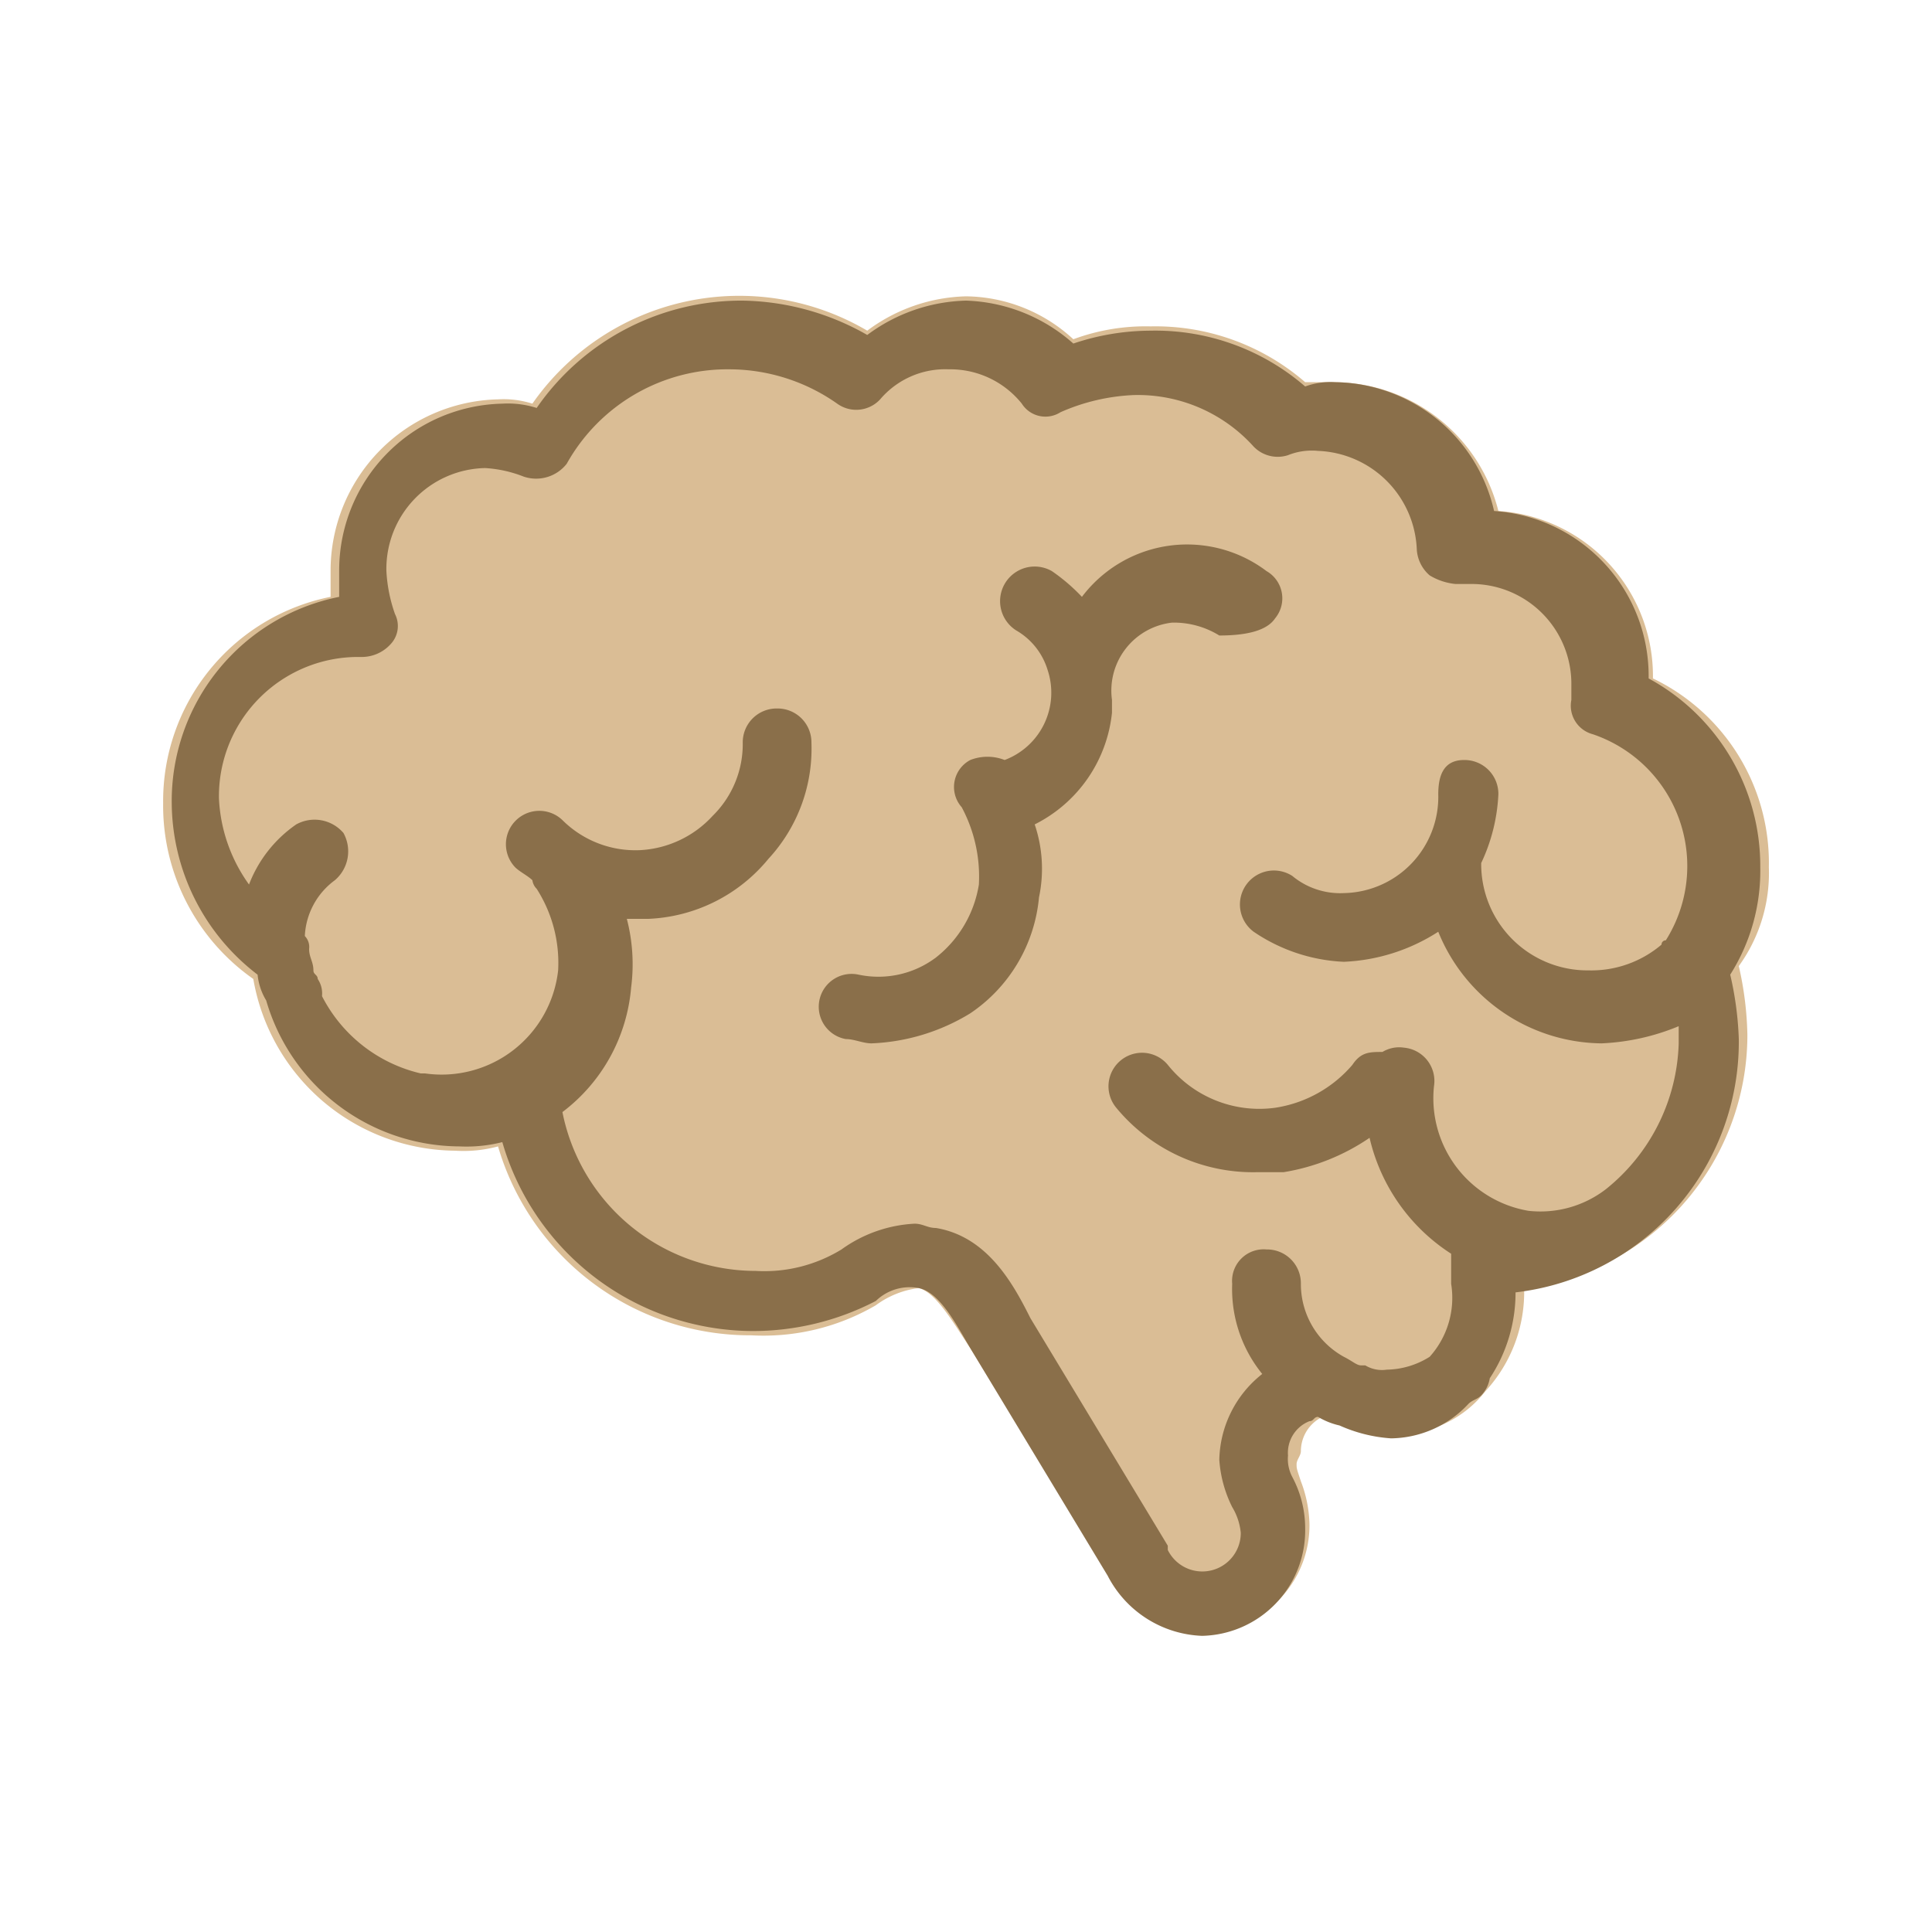
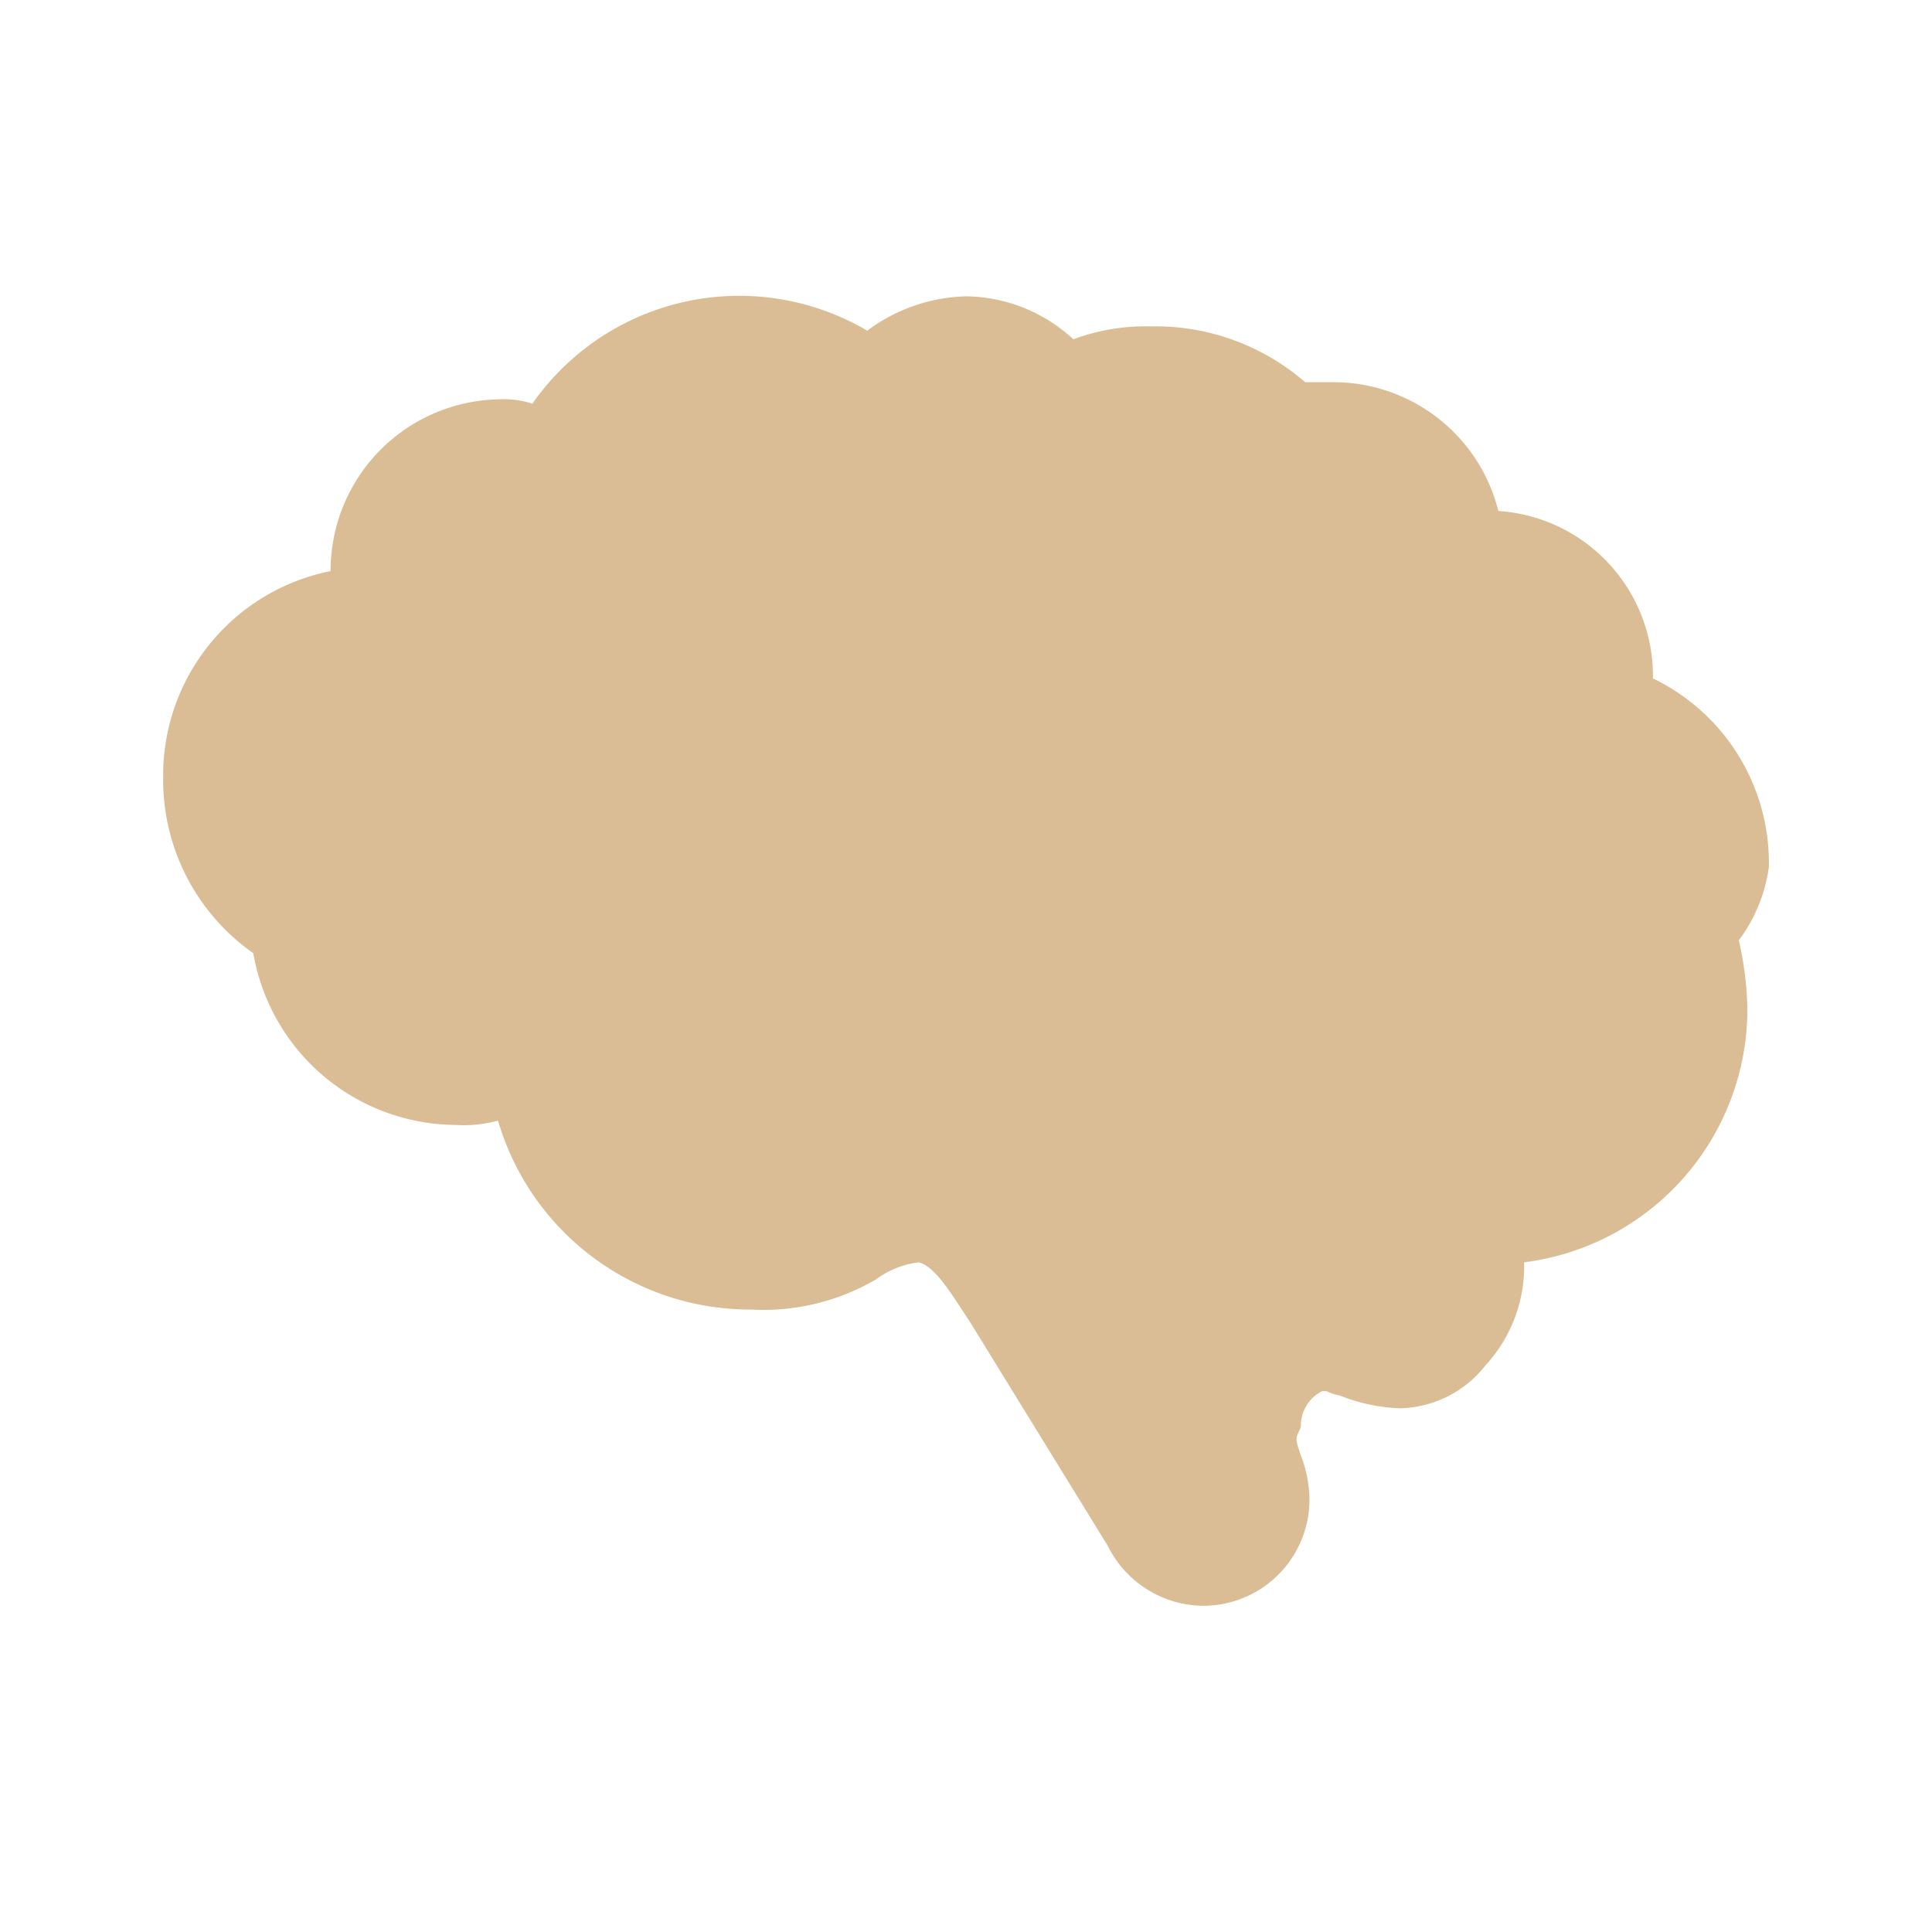
<svg xmlns="http://www.w3.org/2000/svg" id="レイヤー_1" data-name="レイヤー 1" viewBox="0 0 45 45">
  <defs>
    <style>.cls-1{fill:#dabd95;}.cls-2{fill:#8a6f4a;}</style>
  </defs>
-   <path class="cls-1" d="M41.2,20.202a4.768,4.768,0,0,0-2.7-4.4,3.852,3.852,0,0,0-3.6-3.9,3.961,3.961,0,0,0-3.8-3h-.7a5.327,5.327,0,0,0-3.6-1.3,4.844,4.844,0,0,0-1.8.3,3.74,3.74,0,0,0-2.5-1,4.006,4.006,0,0,0-2.3.8,5.879,5.879,0,0,0-7.8,1.7,2.202,2.202,0,0,0-.8-.1,3.992,3.992,0,0,0-3.9,4v.6a4.85,4.85,0,0,0-3.9,4.8,4.932,4.932,0,0,0,2.1,4.1,4.816,4.816,0,0,0,4.7,4,3.083,3.083,0,0,0,1-.1,6.12,6.12,0,0,0,5.9,4.4,5.19,5.19,0,0,0,2.9-.7,2.112,2.112,0,0,1,1-.4c.4.1.8.8,1.2,1.4l3.2,5.2a2.506,2.506,0,0,0,2.2,1.4,2.476,2.476,0,0,0,2.5-2.5,2.958,2.958,0,0,0-.2-1c-.1-.3-.1-.3-.1-.4s.1-.2.1-.3a.891.891,0,0,1,.5-.8h.1a1.007,1.007,0,0,0,.3.1,4.199,4.199,0,0,0,1.4.3,2.598,2.598,0,0,0,2-1,3.406,3.406,0,0,0,.9-2.4,5.947,5.947,0,0,0,5.2-5.9,7.772,7.772,0,0,0-.2-1.6A3.691,3.691,0,0,0,41.2,20.202Z" />
-   <path class="cls-2" d="M41,20.202a4.969,4.969,0,0,0-2.6-4.4h0a3.852,3.852,0,0,0-3.6-3.9,3.847,3.847,0,0,0-3.7-3,1.702,1.702,0,0,0-.7.1,5.327,5.327,0,0,0-3.6-1.3,5.663,5.663,0,0,0-1.8.3,3.946,3.946,0,0,0-2.5-1,4.006,4.006,0,0,0-2.3.8,6.026,6.026,0,0,0-2.9-.8,5.794,5.794,0,0,0-4.8,2.5,2.202,2.202,0,0,0-.8-.1,3.885,3.885,0,0,0-3.8,3.9v.6a4.85,4.85,0,0,0-3.9,4.8,5.068,5.068,0,0,0,2,4,1.421,1.421,0,0,0,.2.6,4.71,4.71,0,0,0,4.5,3.4,3.402,3.402,0,0,0,1-.1,6.091,6.091,0,0,0,5.8,4.4,6.204,6.204,0,0,0,2.9-.7,1.129,1.129,0,0,1,1-.3c.5.1.9.9,1.2,1.4l3.2,5.3a2.58,2.58,0,0,0,2.2,1.4,2.456,2.456,0,0,0,2.4-2.5,2.541,2.541,0,0,0-.3-1.2.902.902,0,0,1-.1-.5.792.792,0,0,1,.5-.8c.1,0,.1-.1.2-.1a1.69,1.69,0,0,0,.5.2,3.495,3.495,0,0,0,1.2.3,2.504,2.504,0,0,0,1.8-.8c.1-.1.2-.1.3-.2a.758.758,0,0,0,.2-.4,3.606,3.606,0,0,0,.6-2,5.874,5.874,0,0,0,5.2-5.9,7.719,7.719,0,0,0-.2-1.5A4.514,4.514,0,0,0,41,20.202Zm-3.6,7.5h0a2.499,2.499,0,0,1-1.8.5,2.66,2.66,0,0,1-2.2-2.9.779.779,0,0,0-.7-.9.749.749,0,0,0-.5.1c-.3,0-.5,0-.7.3a2.944,2.944,0,0,1-1.8,1,2.729,2.729,0,0,1-2.5-1,.781.781,0,1,0-1.2,1,4.13,4.13,0,0,0,3.3,1.5h.6a4.958,4.958,0,0,0,2-.8,4.385,4.385,0,0,0,1.9,2.7v.7a2.052,2.052,0,0,1-.5,1.7h0a1.929,1.929,0,0,1-1,.3.749.749,0,0,1-.5-.1h-.1c-.1,0-.2-.1-.4-.2a1.936,1.936,0,0,1-1-1.7.789.789,0,0,0-.8-.8.736.736,0,0,0-.8.8,3.139,3.139,0,0,0,.7,2.1,2.61,2.61,0,0,0-1,2,2.9,2.9,0,0,0,.3,1.1,1.421,1.421,0,0,1,.2.6.896.896,0,0,1-1.7.4v-.1l-3.2-5.3c-.4-.8-1-1.9-2.2-2.1-.2,0-.3-.1-.5-.1a3.187,3.187,0,0,0-1.7.6,3.439,3.439,0,0,1-2,.5,4.592,4.592,0,0,1-4.5-3.7,4.058,4.058,0,0,0,1.6-2.9,4.194,4.194,0,0,0-.1-1.6h.5a3.82,3.82,0,0,0,2.8-1.4,3.775,3.775,0,0,0,1-2.7.789.789,0,0,0-.8-.8h0a.789.789,0,0,0-.8.8,2.342,2.342,0,0,1-.7,1.7,2.465,2.465,0,0,1-1.7.8,2.41,2.41,0,0,1-1.8-.7.778.778,0,0,0-1.1,1.1c.1.1.3.2.4.3a.349.349,0,0,0,.1.2,3.198,3.198,0,0,1,.5,1.9,2.73,2.73,0,0,1-3.1,2.4H9.8a3.469,3.469,0,0,1-2.3-1.8.601.601,0,0,0-.1-.4c0-.1-.1-.1-.1-.2,0-.2-.1-.3-.1-.5a.367.367,0,0,0-.1-.3,1.709,1.709,0,0,1,.7-1.3.885.885,0,0,0,.2-1.1.885.885,0,0,0-1.1-.2,3.007,3.007,0,0,0-1.1,1.4,3.722,3.722,0,0,1-.7-2,3.244,3.244,0,0,1,3.2-3.3h.1a.908.908,0,0,0,.7-.3.616.616,0,0,0,.1-.7,3.553,3.553,0,0,1-.2-1,2.348,2.348,0,0,1,2.3-2.4,2.92,2.92,0,0,1,.9.2.905.905,0,0,0,1-.3,4.288,4.288,0,0,1,3.8-2.2,4.376,4.376,0,0,1,2.5.8.758.758,0,0,0,1-.1,1.99,1.99,0,0,1,1.6-.7,2.136,2.136,0,0,1,1.7.8.651.651,0,0,0,.9.2,4.711,4.711,0,0,1,1.7-.4,3.631,3.631,0,0,1,2.8,1.2.778.778,0,0,0,.8.2,1.483,1.483,0,0,1,.7-.1,2.395,2.395,0,0,1,2.3,2.3.864.864,0,0,0,.3.6,1.421,1.421,0,0,0,.6.2h.4a2.326,2.326,0,0,1,2.3,2.3v.4a.688.688,0,0,0,.5.8,3.242,3.242,0,0,1,1.7,4.8.098.098,0,0,0-.1.1,2.523,2.523,0,0,1-1.7.6,2.476,2.476,0,0,1-2.5-2.5,4.192,4.192,0,0,0,.4-1.6.789.789,0,0,0-.8-.8c-.5,0-.6.4-.6.8a2.242,2.242,0,0,1-2.2,2.3,1.746,1.746,0,0,1-1.2-.4.791.791,0,0,0-.9,1.3,4.05,4.05,0,0,0,2.1.7,4.394,4.394,0,0,0,2.2-.7,4.149,4.149,0,0,0,3.8,2.6,5.263,5.263,0,0,0,1.8-.4v.4A4.518,4.518,0,0,1,37.4,27.702Z" />
-   <path class="cls-2" d="M29.7,14.402a.731.731,0,0,0-.2-1.1,3.07,3.07,0,0,0-4.3.6,4.349,4.349,0,0,0-.7-.6.806.806,0,0,0-.8,1.4,1.596,1.596,0,0,1,.7.9,1.675,1.675,0,0,1-1,2.1,1.095,1.095,0,0,0-.8,0,.71.71,0,0,0-.2,1.1,3.425,3.425,0,0,1,.4,1.8,2.702,2.702,0,0,1-1,1.7,2.23,2.23,0,0,1-1.8.4.765.765,0,1,0-.3,1.5c.2,0,.4.1.6.1a4.756,4.756,0,0,0,2.3-.7,3.658,3.658,0,0,0,1.6-2.7,3.219,3.219,0,0,0-.1-1.7,3.285,3.285,0,0,0,1.8-2.6v-.3a1.594,1.594,0,0,1,1.4-1.8,2.016,2.016,0,0,1,1.1.3C29,14.802,29.5,14.702,29.7,14.402Z" />
+   <path class="cls-1" d="M41.2,20.202a4.768,4.768,0,0,0-2.7-4.4,3.852,3.852,0,0,0-3.6-3.9,3.961,3.961,0,0,0-3.8-3h-.7a5.327,5.327,0,0,0-3.6-1.3,4.844,4.844,0,0,0-1.8.3,3.74,3.74,0,0,0-2.5-1,4.006,4.006,0,0,0-2.3.8,5.879,5.879,0,0,0-7.8,1.7,2.202,2.202,0,0,0-.8-.1,3.992,3.992,0,0,0-3.9,4a4.85,4.85,0,0,0-3.9,4.8,4.932,4.932,0,0,0,2.1,4.1,4.816,4.816,0,0,0,4.7,4,3.083,3.083,0,0,0,1-.1,6.12,6.12,0,0,0,5.9,4.4,5.19,5.19,0,0,0,2.9-.7,2.112,2.112,0,0,1,1-.4c.4.1.8.8,1.2,1.4l3.2,5.2a2.506,2.506,0,0,0,2.2,1.4,2.476,2.476,0,0,0,2.5-2.5,2.958,2.958,0,0,0-.2-1c-.1-.3-.1-.3-.1-.4s.1-.2.1-.3a.891.891,0,0,1,.5-.8h.1a1.007,1.007,0,0,0,.3.1,4.199,4.199,0,0,0,1.4.3,2.598,2.598,0,0,0,2-1,3.406,3.406,0,0,0,.9-2.4,5.947,5.947,0,0,0,5.2-5.9,7.772,7.772,0,0,0-.2-1.6A3.691,3.691,0,0,0,41.2,20.202Z" />
</svg>